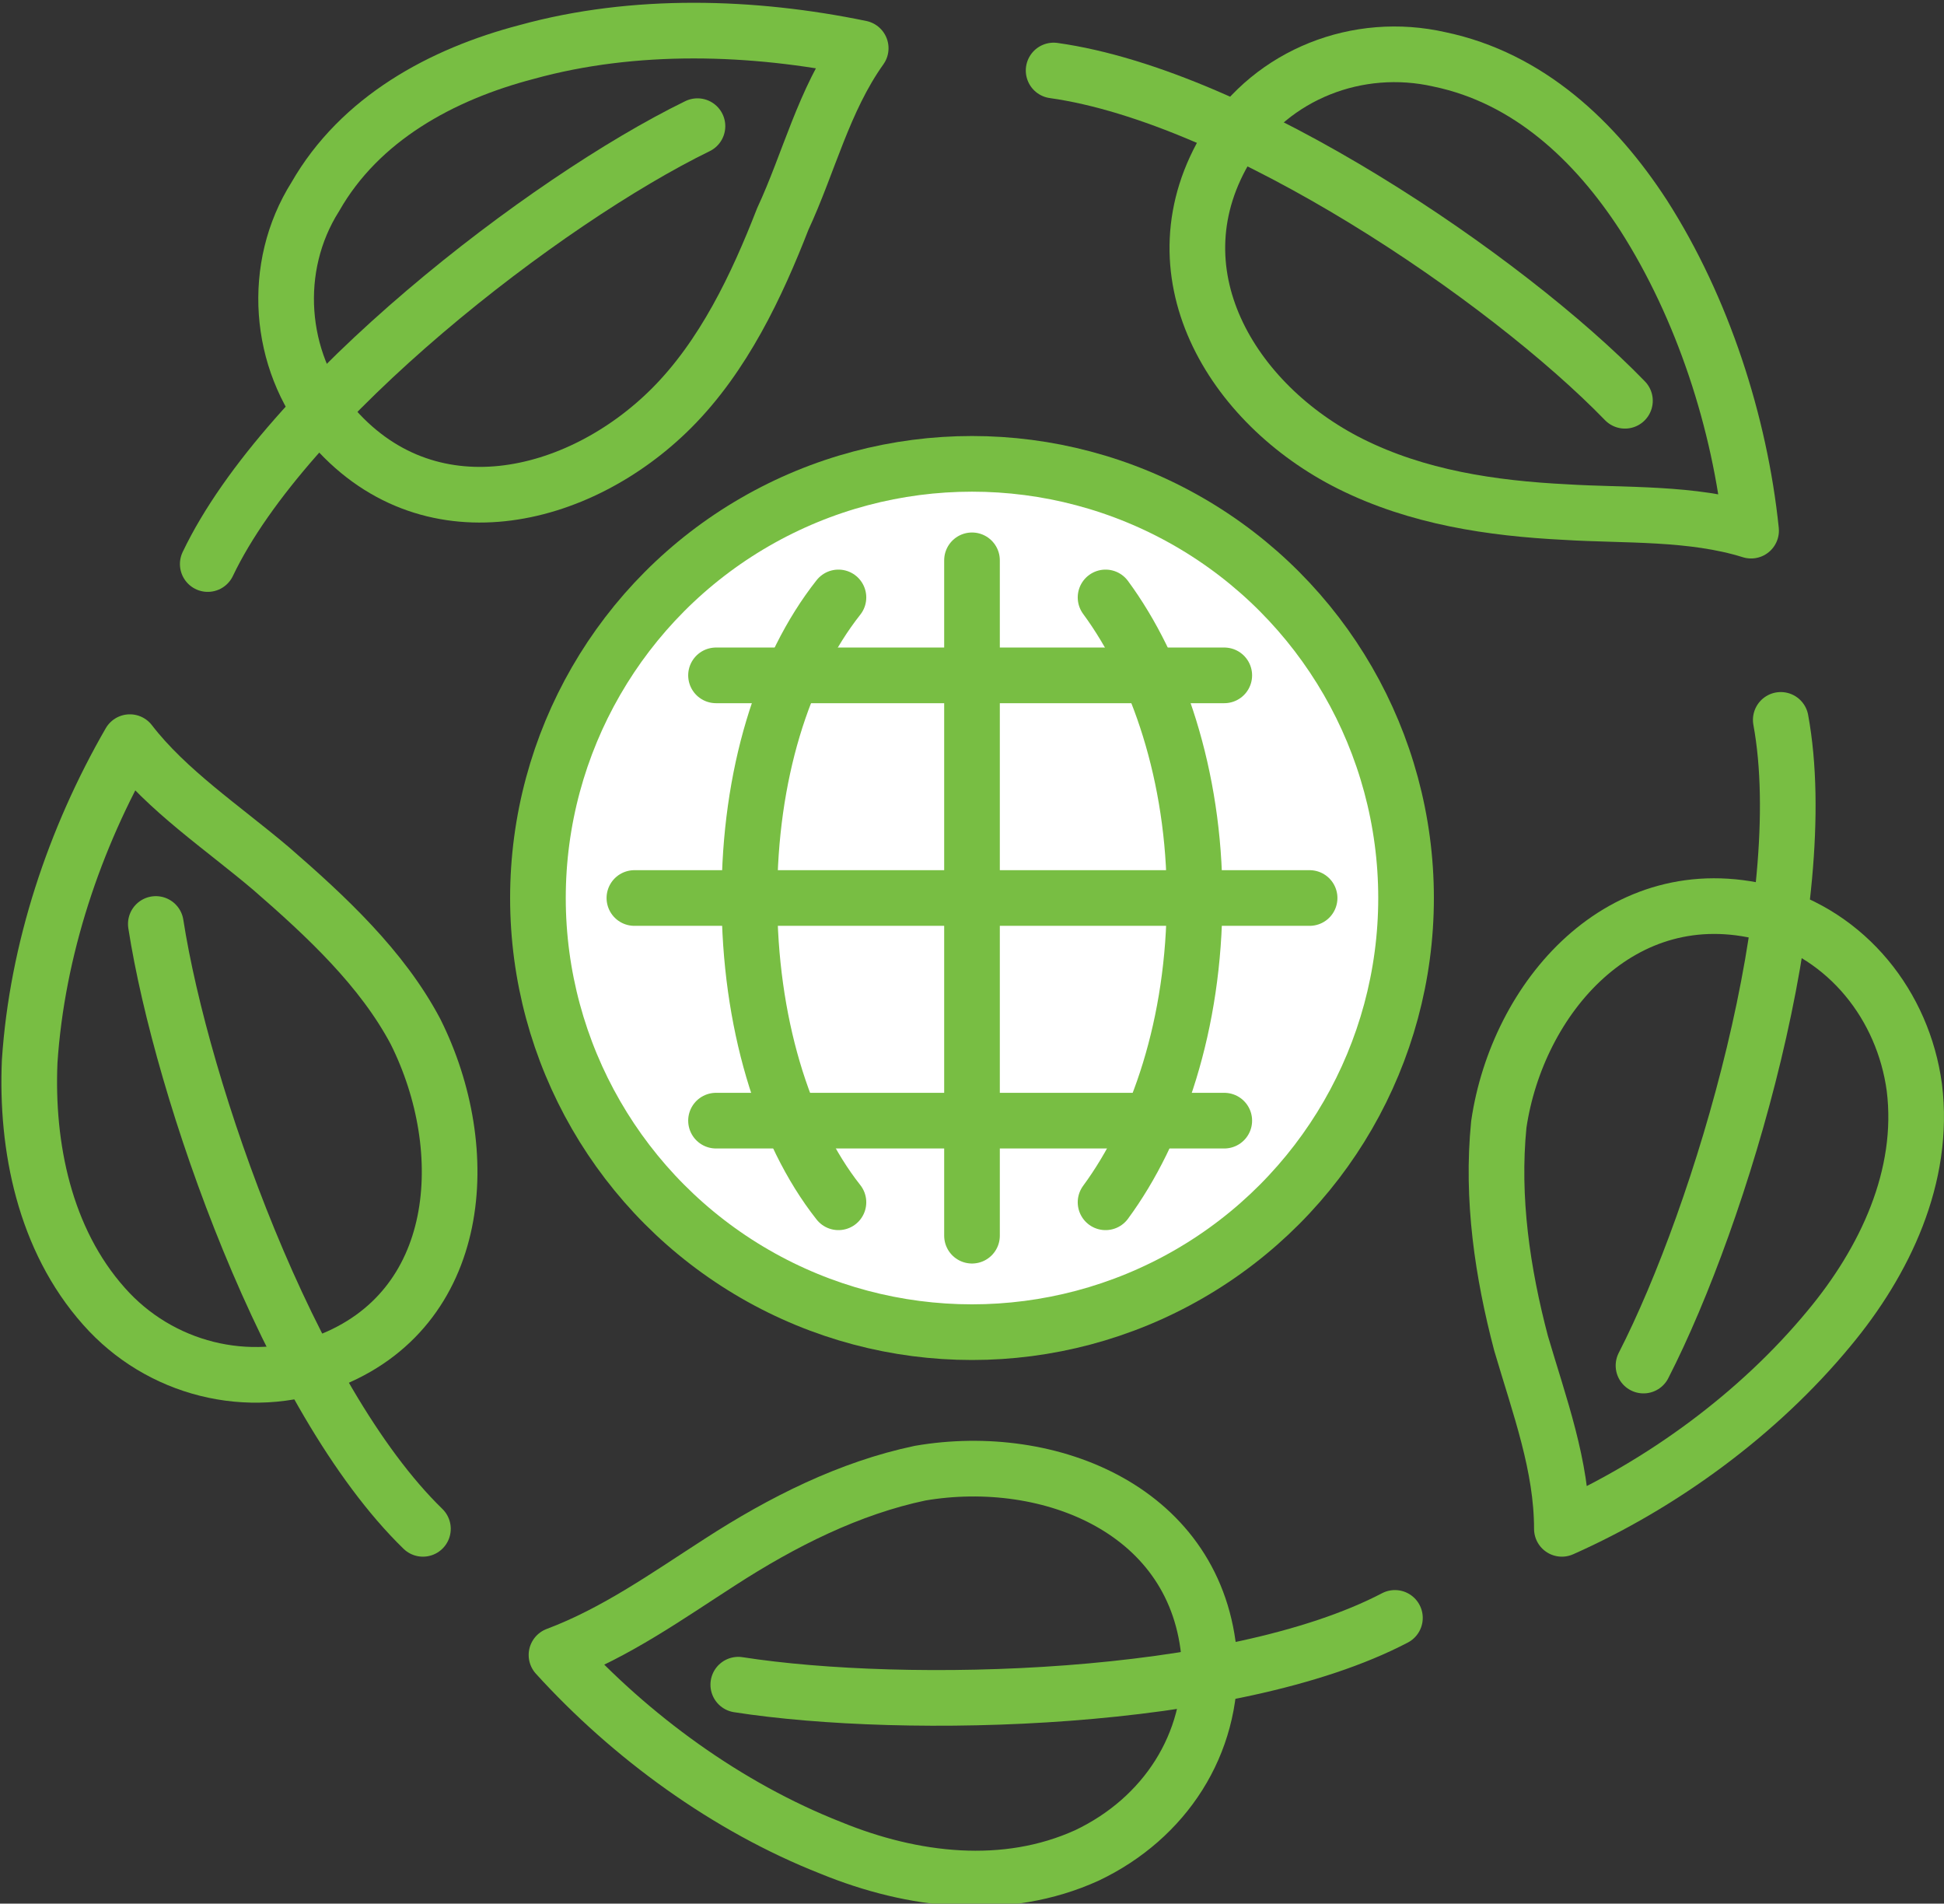
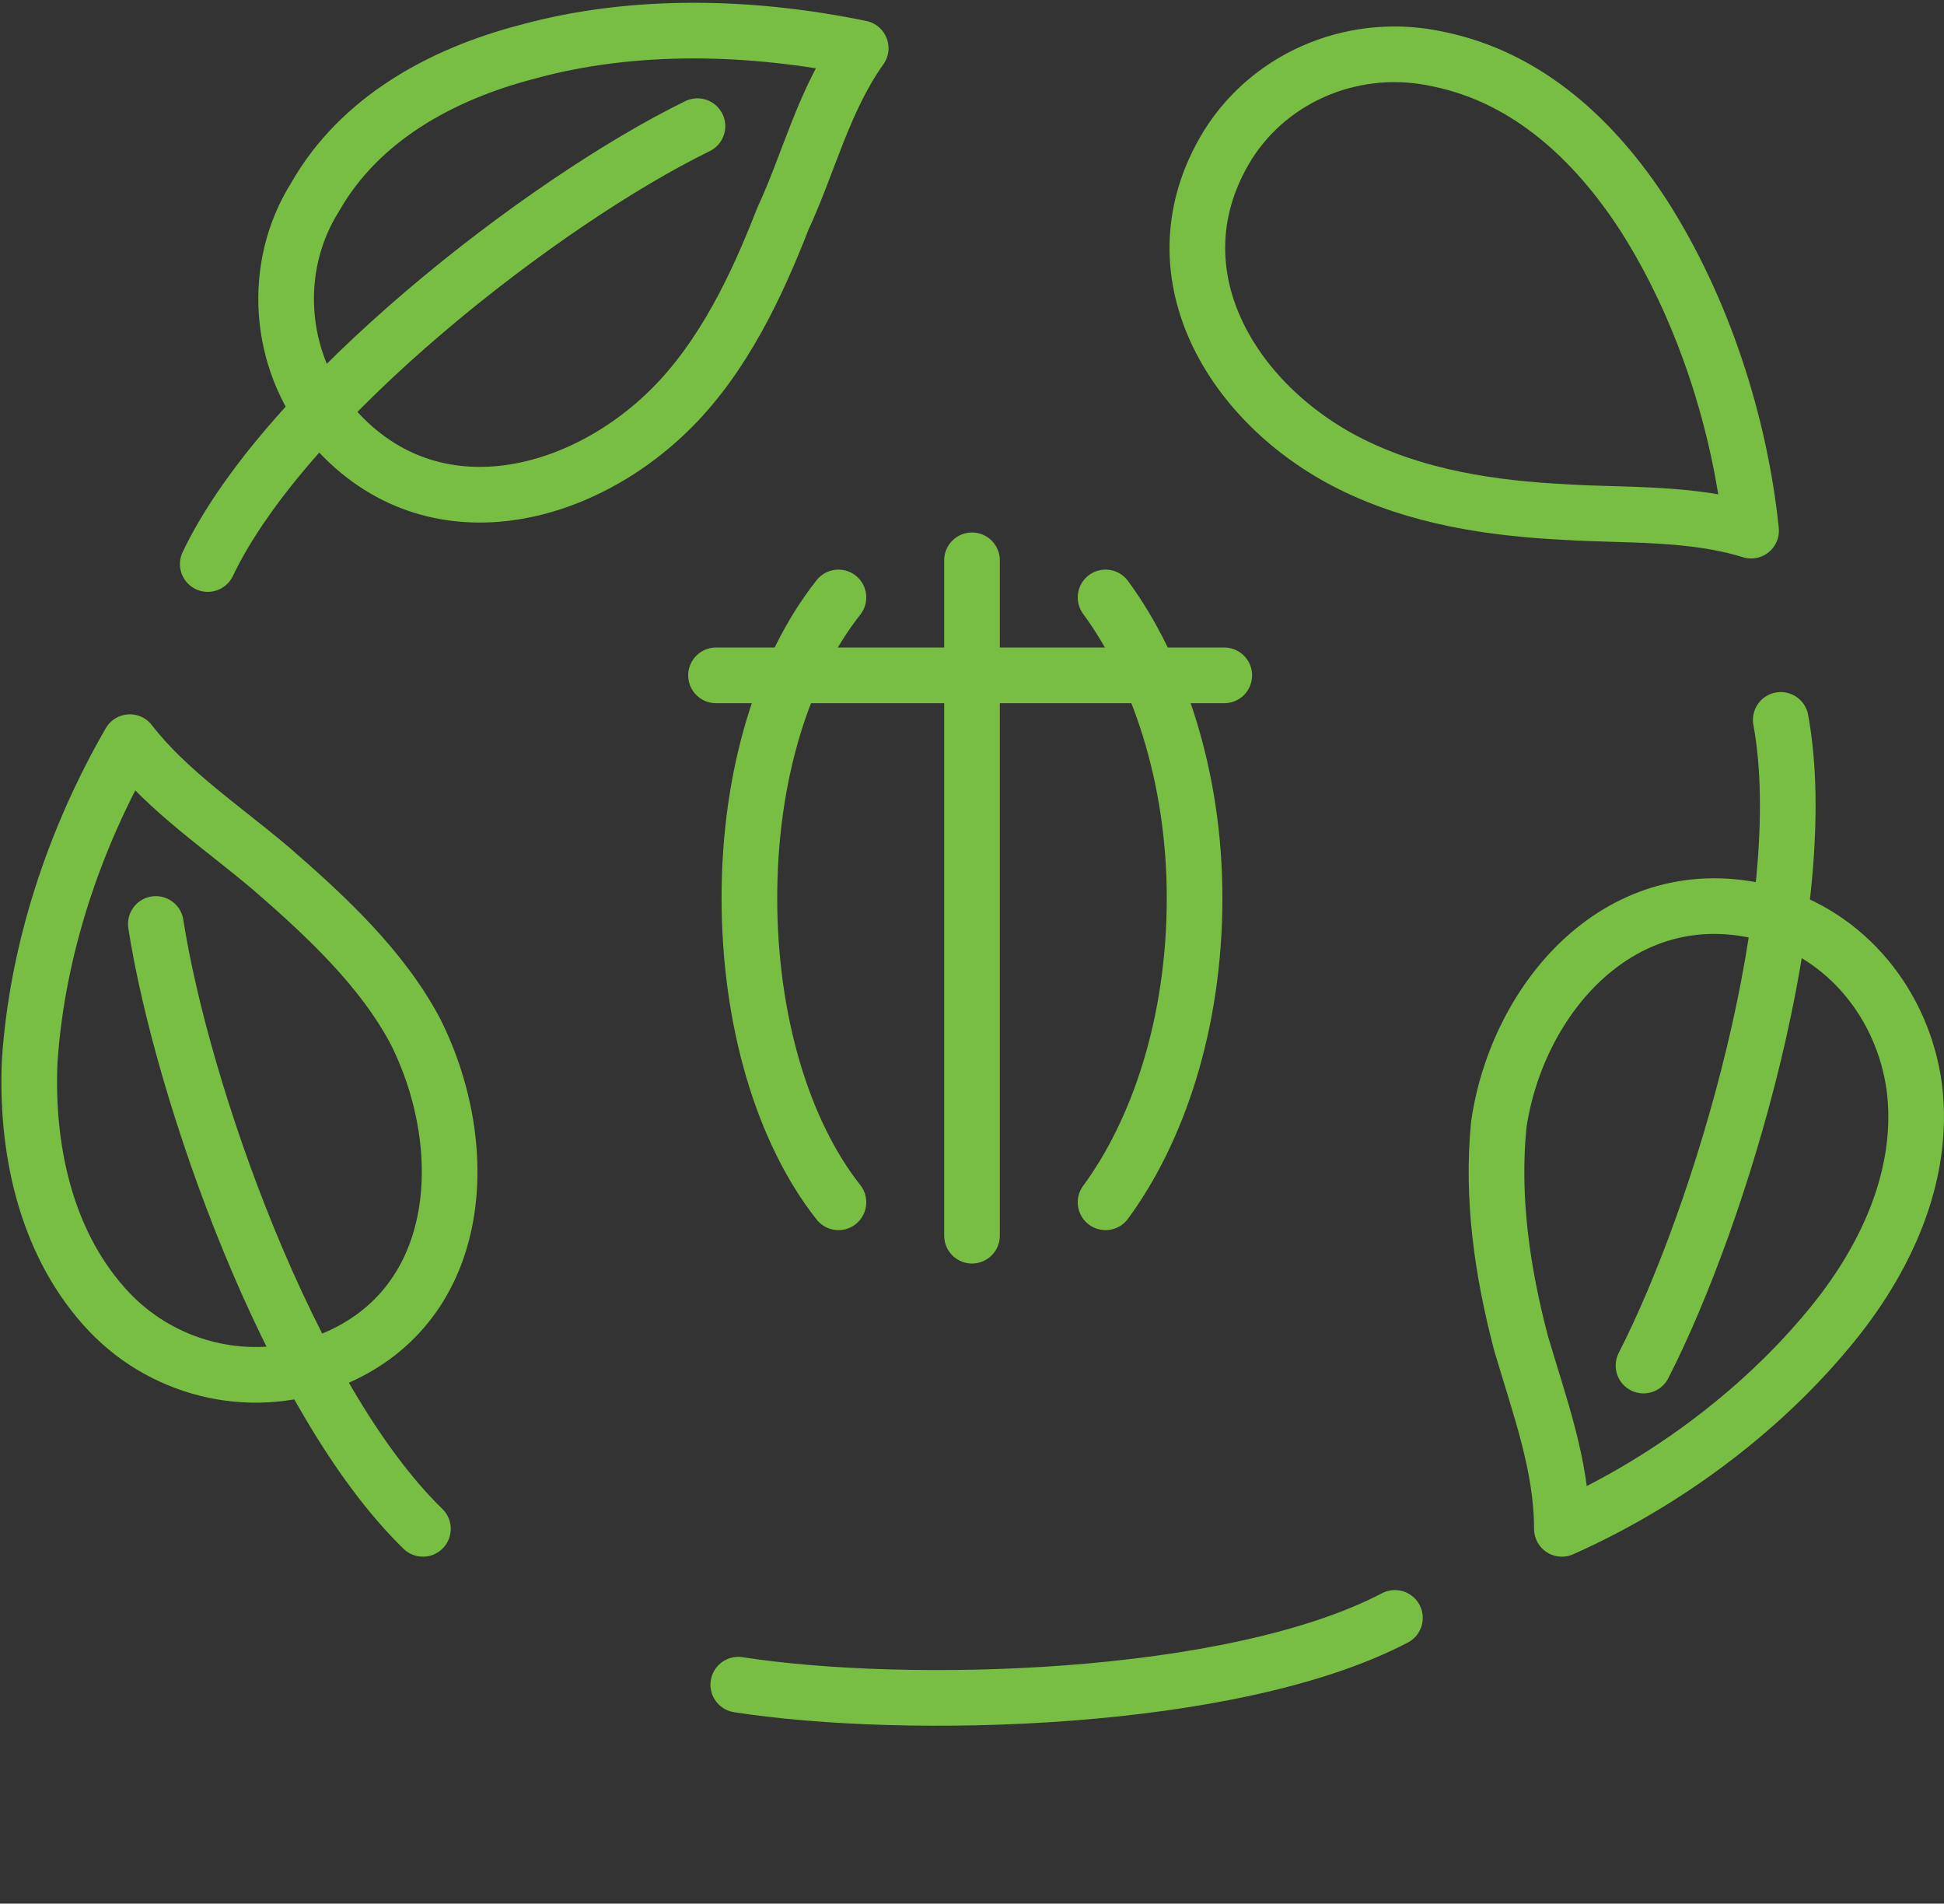
<svg xmlns="http://www.w3.org/2000/svg" version="1.1" id="Layer_1" x="0px" y="0px" viewBox="0 0 52.4 51.3" style="enable-background:new 0 0 52.4 51.3;" xml:space="preserve">
  <rect x="0" y="0" width="52.4" height="51.3" fill="#333333" stroke="none" />
  <style type="text/css">
	.st0{fill:none;stroke:#78BE43;stroke-width:1.5;stroke-linecap:round;stroke-linejoin:round;stroke-miterlimit:10;}
	.st1{fill:#FFFFFF;stroke:#78BE43;stroke-width:1.5;stroke-linecap:round;stroke-linejoin:round;stroke-miterlimit:10;}
</style>
  <path class="st0" d="M8.8,36.7c-2.1,0.8-4.5,0.2-6-1.5c-1.6-1.8-2.1-4.3-2-6.6c0.2-3,1.2-6,2.7-8.6c1,1.3,2.5,2.3,3.8,3.4  c1.5,1.3,3,2.7,3.9,4.4C12.8,31,12.5,35.3,8.8,36.7z" />
-   <path class="st0" d="M32.6,44.7c0.1,2.3-1.2,4.3-3.3,5.3c-2.2,1-4.7,0.7-6.9-0.2c-2.8-1.1-5.4-3-7.4-5.2c1.6-0.6,3-1.6,4.4-2.5  c1.7-1.1,3.5-2,5.4-2.4C28.3,39.1,32.3,40.7,32.6,44.7z" />
  <path class="st0" d="M33.1,3.9c1.2-1.9,3.5-2.8,5.7-2.3c2.4,0.5,4.2,2.2,5.5,4.2c1.6,2.5,2.6,5.6,2.9,8.5c-1.6-0.5-3.4-0.4-5-0.5  c-2-0.1-4-0.4-5.8-1.3C33.2,10.9,31,7.3,33.1,3.9z" />
  <path class="st0" d="M8.9,11.4C7.5,9.7,7.3,7.2,8.5,5.3c1.2-2.1,3.4-3.3,5.7-3.9c2.9-0.8,6.1-0.7,9-0.1c-1,1.4-1.4,3.1-2.1,4.6  c-0.7,1.8-1.6,3.7-3,5.1C15.6,13.5,11.5,14.5,8.9,11.4z" />
  <path class="st0" d="M4.2,24.9c0.7,4.5,3.6,12.8,7.2,16.3" />
  <path class="st0" d="M19.9,45.4c4.5,0.7,13.3,0.5,17.7-1.8" />
  <path class="st0" d="M47.6,24.6c2.2,0.6,3.7,2.5,4,4.7c0.3,2.4-0.8,4.7-2.3,6.5c-1.9,2.3-4.5,4.2-7.2,5.4c0-1.7-0.6-3.3-1.1-5  c-0.5-1.9-0.8-3.9-0.6-5.9C40.9,26.9,43.7,23.6,47.6,24.6z" />
  <path class="st0" d="M44.3,36.8c2.1-4.1,4.6-12.5,3.7-17.4" />
-   <path class="st0" d="M43.8,10.8c-3.2-3.3-10.4-8.2-15.4-8.9" />
  <path class="st0" d="M18.8,3.4c-4.1,2-11.1,7.4-13.2,11.8" />
-   <circle class="st1" cx="26.2" cy="24.2" r="11.7" />
  <path class="st0" d="M29.8,16.1c1.4,1.9,2.4,4.8,2.4,8.1c0,3.4-1,6.3-2.4,8.2" />
  <path class="st0" d="M22.6,32.4c-1.5-1.9-2.4-4.9-2.4-8.2c0-3.3,0.9-6.2,2.4-8.1" />
  <line class="st0" x1="26.2" y1="15.1" x2="26.2" y2="33.3" />
-   <line class="st0" x1="17.1" y1="24.2" x2="35.3" y2="24.2" />
  <line class="st0" x1="19.3" y1="18.2" x2="33" y2="18.2" />
-   <line class="st0" x1="19.3" y1="30.2" x2="33" y2="30.2" />
</svg>